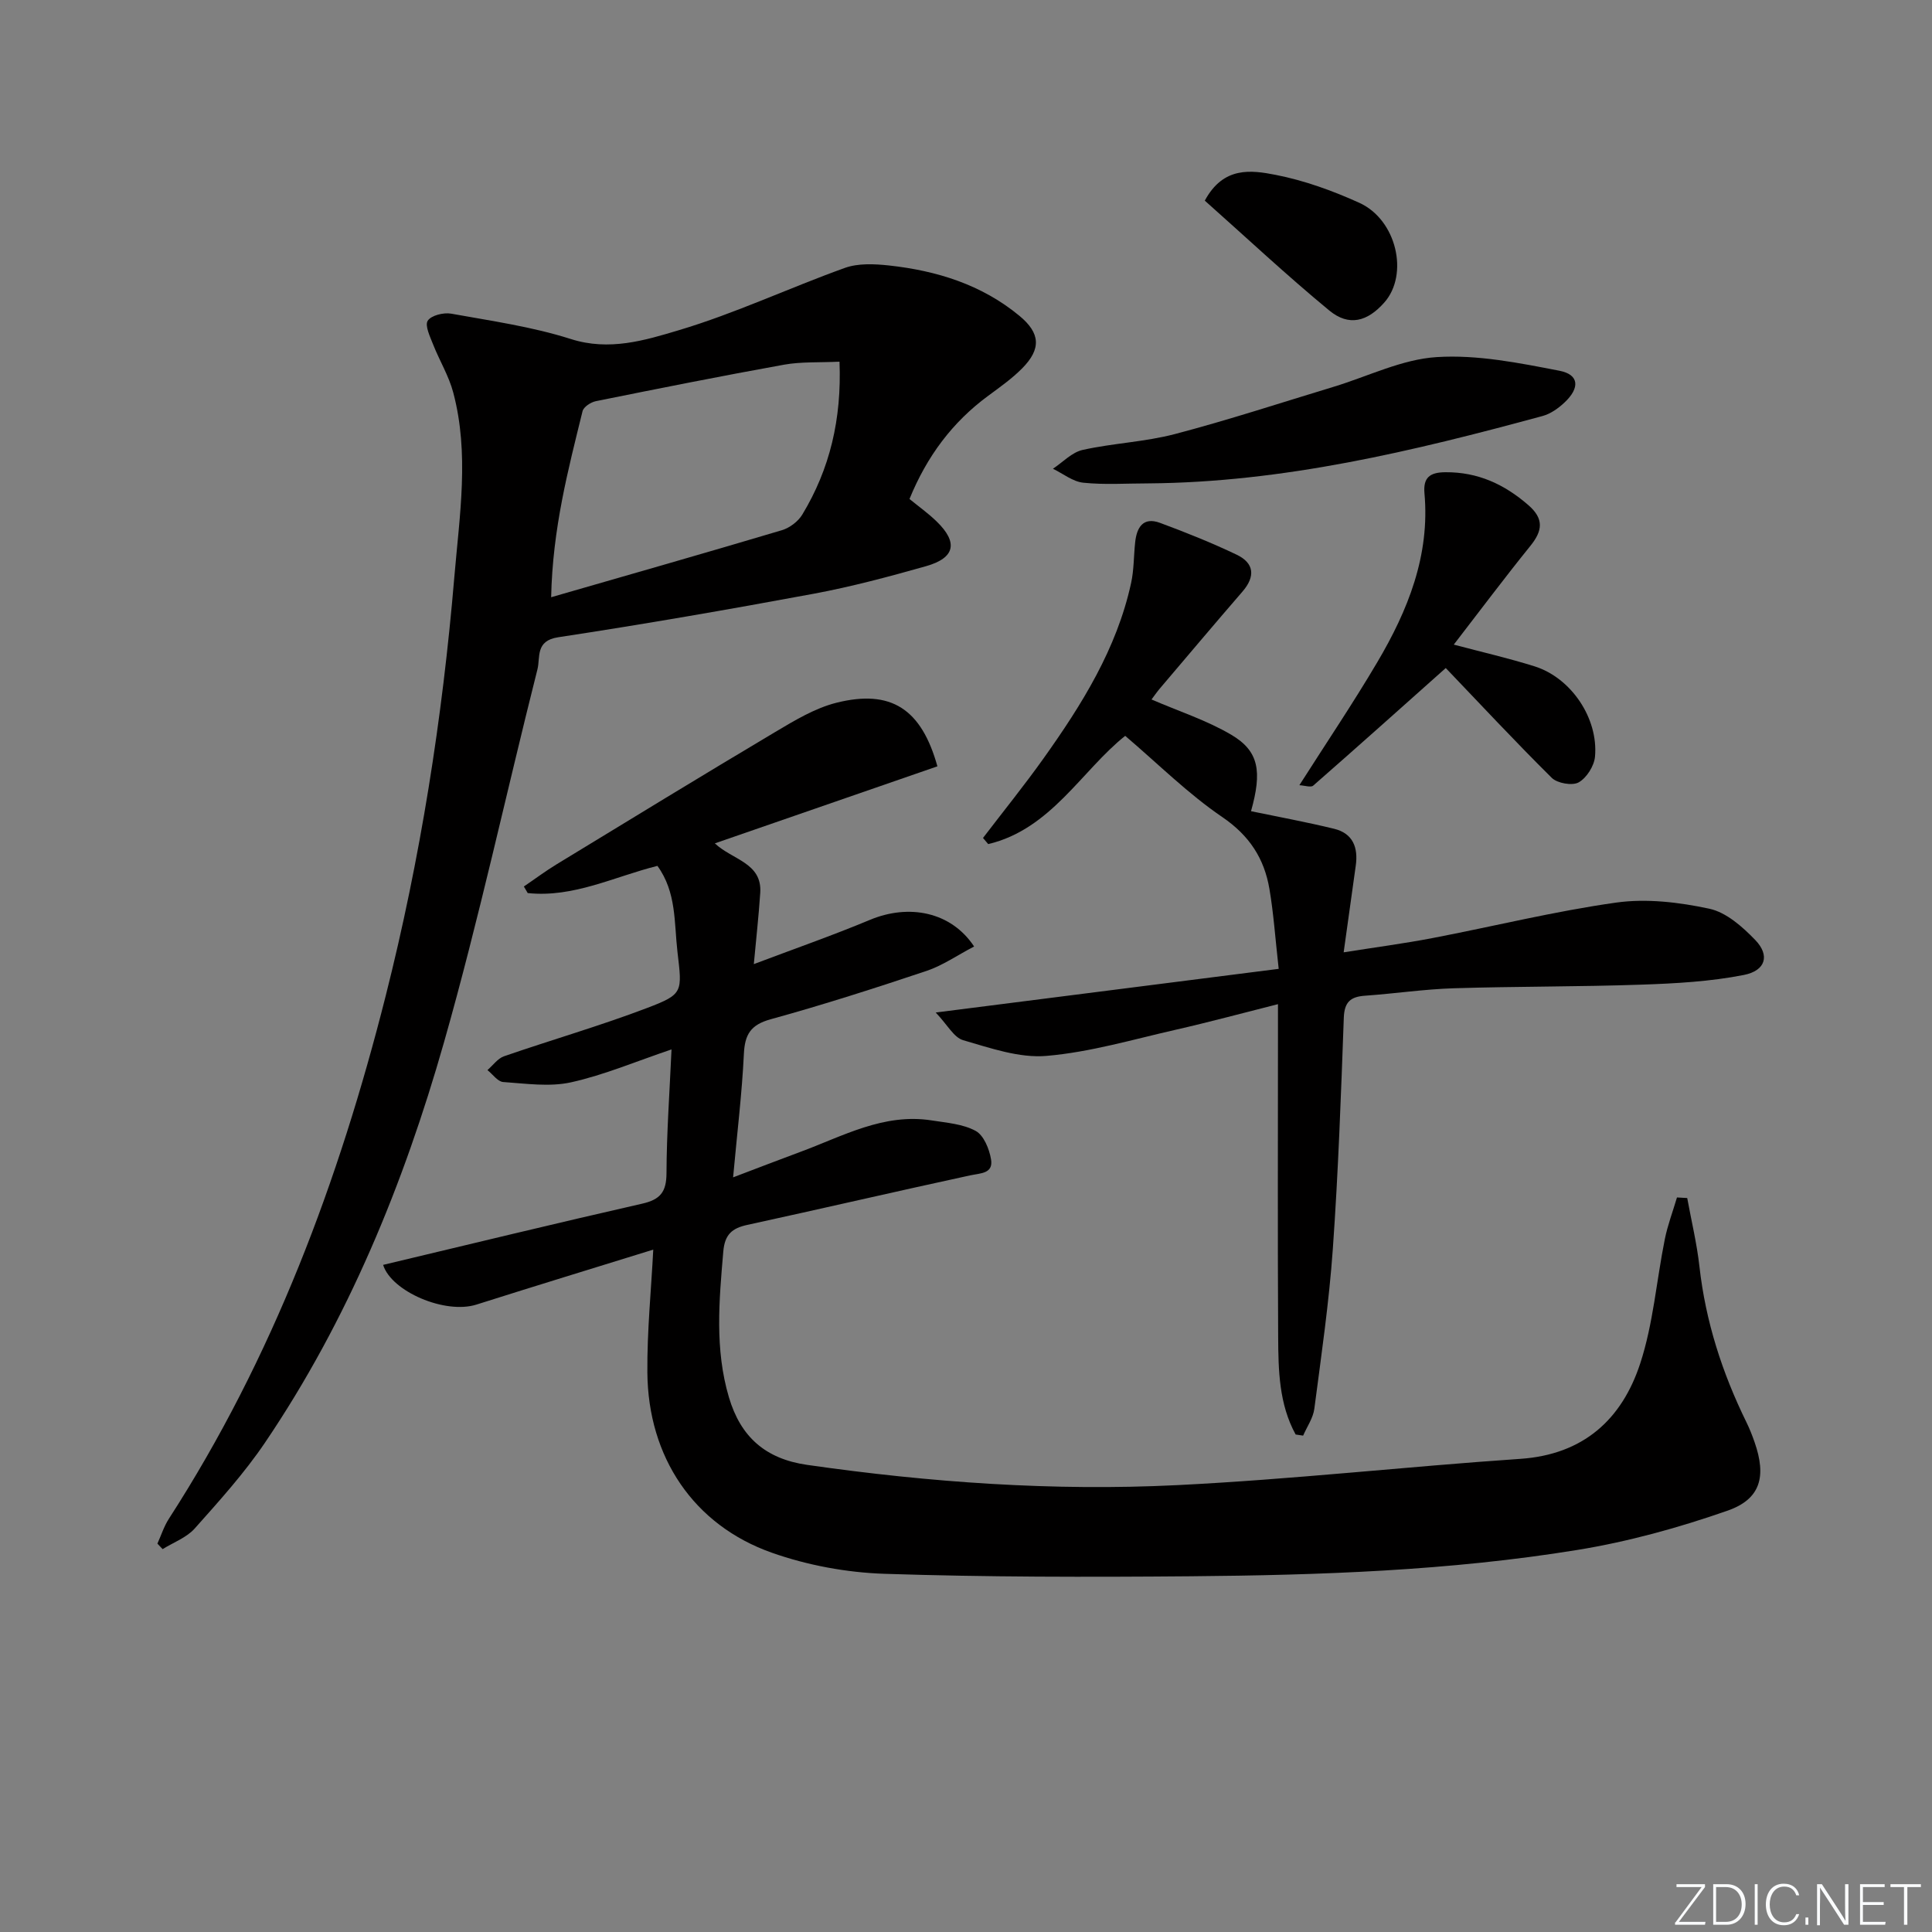
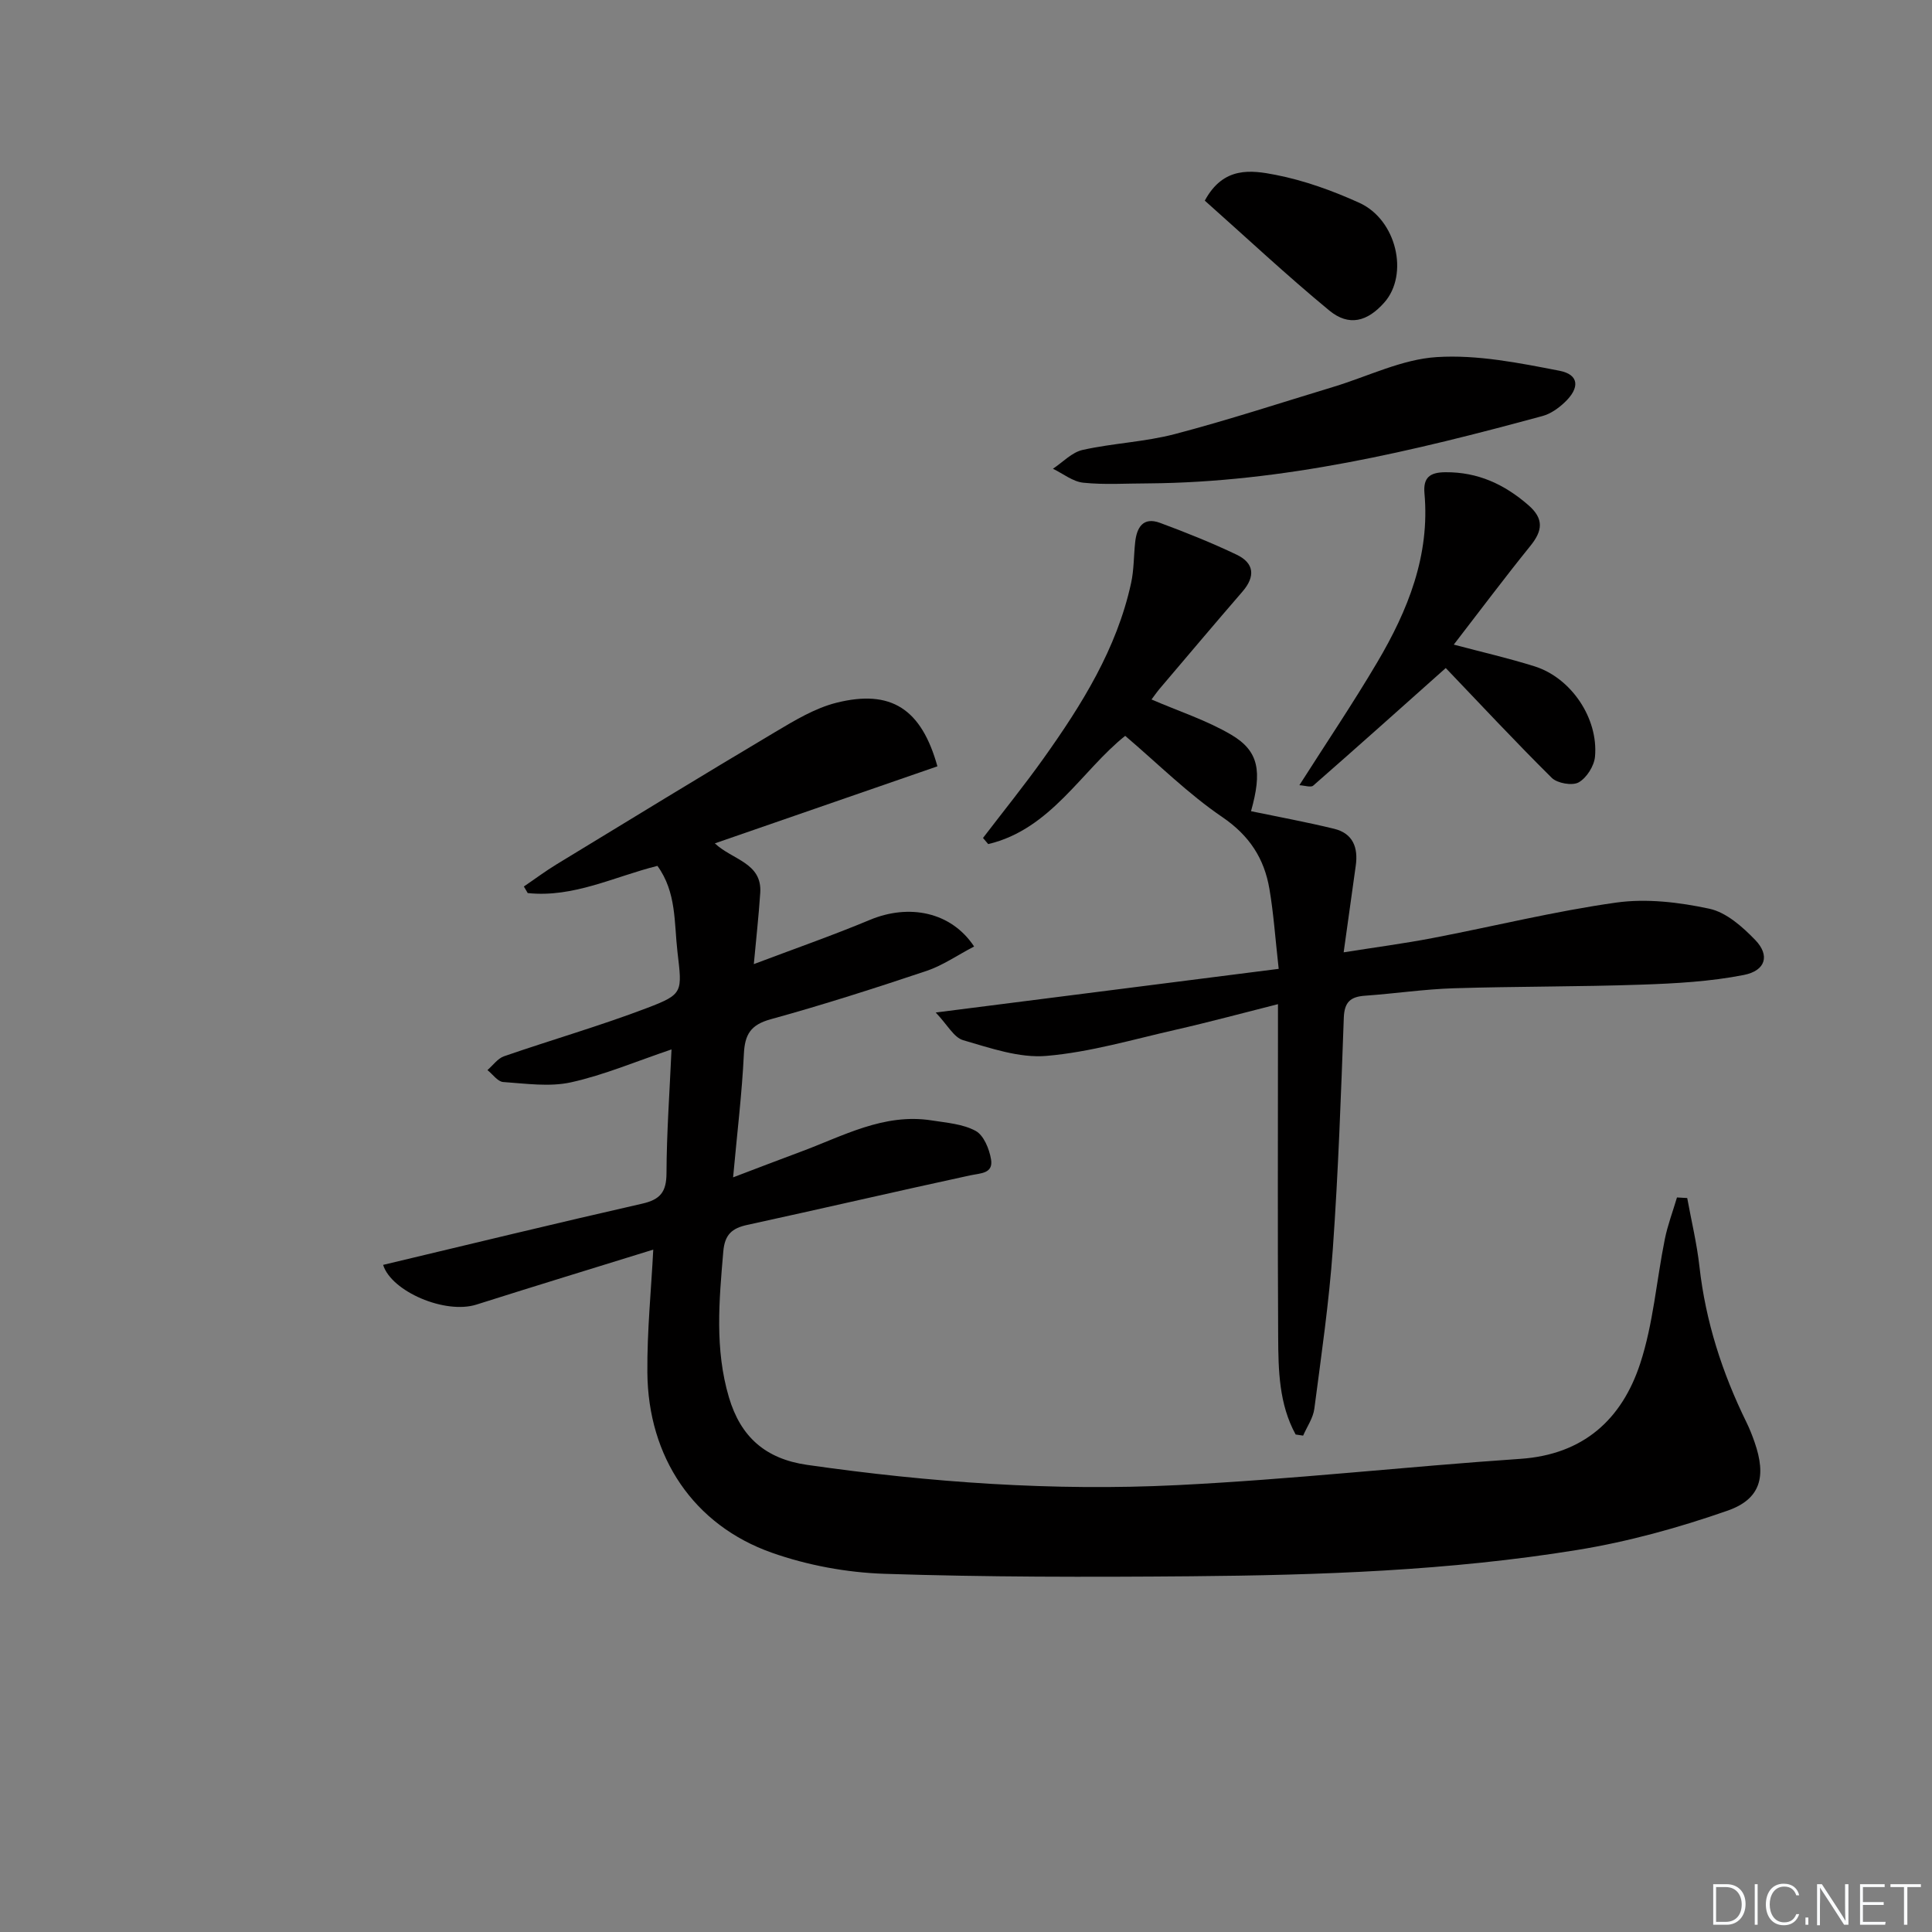
<svg xmlns="http://www.w3.org/2000/svg" enable-background="new 0 0 400 400" viewBox="0 0 400 400">
  <rect x="0" y="0" width="400" height="400" fill="#808080" stroke="none" />
  <g fill="#fafbfc">
-     <path d="m346.9 398 5.4-7.3h-5.2v-.6h5.9v.6l-5.4 7.2h5.5l-.1.6h-6.2v-.5z" />
    <path d="m354.7 390.1h2.8c2.3 0 3.9 1.6 3.9 4.1s-1.6 4.3-3.9 4.3h-2.8zm.6 7.8h2c2.2 0 3.3-1.6 3.3-3.6 0-1.8-1-3.6-3.3-3.6h-2z" />
    <path d="m363.9 390.1v8.4h-.6v-8.4z" />
    <path d="m372.5 396.3c-.4 1.3-1.4 2.3-3.2 2.3-2.4 0-3.7-1.9-3.7-4.3 0-2.3 1.2-4.3 3.7-4.3 1.8 0 2.9 1 3.2 2.4h-.6c-.4-1.1-1.1-1.8-2.5-1.8-2.1 0-3 1.9-3 3.7s.9 3.7 3 3.7c1.4 0 2.1-.7 2.5-1.7z" />
    <path d="m373.8 398.5v-1.5h.6v1.5z" />
    <path d="m376.2 398.5v-8.4h1c1.3 2 4.4 6.7 4.9 7.6-.1-1.2-.1-2.4-.1-3.8v-3.8h.7v8.4h-.9c-1.2-1.9-4.4-6.8-5-7.7.1 1.1 0 2.3 0 3.9v3.9h-.6z" />
    <path d="m390 394.4h-4.3v3.5h4.7l-.1.6h-5.2v-8.4h5.1v.6h-4.5v3.1h4.3z" />
    <path d="m394.2 390.7h-2.8v-.6h6.3v.6h-2.8v7.8h-.7z" />
  </g>
  <path d="m201.68 195.96c-3.47 1.81-6.49 3.92-9.83 5.05-10.69 3.58-21.44 7.03-32.3 10.02-4.16 1.15-5.35 3.16-5.54 7.21-.39 8.11-1.38 16.19-2.23 25.52 5.17-1.96 9.53-3.65 13.91-5.27 8.81-3.25 17.27-8.08 27.21-6.52 3.1.49 6.45.73 9.1 2.17 1.67.91 2.82 3.73 3.18 5.87.51 2.99-2.13 2.87-4.33 3.34-15.39 3.33-30.73 6.9-46.12 10.25-3.19.69-4.68 2-4.98 5.52-.87 10.14-1.79 20.22 1.17 30.19 2.41 8.14 7.52 12.74 16.21 13.98 25.42 3.64 50.97 5.46 76.59 4.19 23.72-1.17 47.35-3.83 71.05-5.44 13.07-.89 21.02-8.18 24.81-19.72 2.71-8.25 3.37-17.16 5.1-25.75.59-2.93 1.67-5.77 2.52-8.65.71.04 1.41.08 2.12.12.86 4.72 2 9.41 2.53 14.17 1.27 11.36 4.71 22.02 9.72 32.23.66 1.34 1.21 2.74 1.7 4.15 2.46 7.06 1.3 11.77-5.61 14.18-10.11 3.53-20.59 6.43-31.15 8.14-26.47 4.3-53.26 5.21-80.04 5.44-21.11.18-42.24.18-63.34-.51-7.84-.26-15.95-1.76-23.34-4.37-16.19-5.72-25.62-19.79-25.76-37.32-.07-8.58.8-17.17 1.22-25.43-11.97 3.71-24.31 7.48-36.61 11.38-6.5 2.06-17.61-2.72-19.32-8.22 17.85-4.25 35.7-8.6 53.62-12.67 3.75-.85 5.03-2.41 5.05-6.29.03-8.42.65-16.85 1.04-25.65-7.31 2.47-13.91 5.28-20.79 6.81-4.47.99-9.38.26-14.06-.06-1.14-.08-2.17-1.61-3.26-2.47 1.14-.98 2.12-2.4 3.43-2.86 9.86-3.41 19.91-6.3 29.65-10.01 7.51-2.86 7.23-3.27 6.26-11.62-.7-6.05-.18-12.34-4.15-17.79-8.93 2.23-17.38 6.63-26.85 5.63-.27-.45-.53-.9-.8-1.36 2.27-1.54 4.47-3.19 6.82-4.62 15.04-9.16 30.06-18.35 45.19-27.35 4.04-2.4 8.25-4.96 12.73-6.08 11.3-2.82 17.57 1.29 20.88 13.17-15.19 5.26-30.43 10.54-46.08 15.95 3.65 3.44 9.82 4.01 9.4 10.26-.32 4.78-.85 9.54-1.33 14.74 8.3-3.14 16.25-5.91 24.01-9.15 8.08-3.38 16.82-1.72 21.6 5.5z" fill="#010000" />
-   <path d="m32.59 319.59c.78-1.72 1.36-3.57 2.37-5.14 21.53-33.33 35.2-69.95 44.87-108.17 7.22-28.54 11.77-57.53 14.24-86.87 1.08-12.75 3.13-25.48-.23-38.14-.91-3.45-2.86-6.62-4.18-9.98-.63-1.61-1.74-3.9-1.1-4.89.72-1.11 3.29-1.74 4.85-1.46 8.31 1.5 16.77 2.7 24.77 5.25 7.96 2.54 15.32.28 22.35-1.82 11.71-3.49 22.87-8.77 34.41-12.91 2.75-.98 6.09-.82 9.09-.5 9.89 1.08 19.19 3.95 27.02 10.42 4.34 3.58 4.58 6.85.56 10.9-2.09 2.11-4.57 3.86-6.98 5.64-7.45 5.47-12.73 12.57-16.33 21.39 1.89 1.55 3.9 2.97 5.64 4.67 4.46 4.34 3.81 7.53-2.21 9.24-7.67 2.17-15.4 4.24-23.22 5.7-17.61 3.27-35.26 6.33-52.96 9.02-4.75.72-3.66 4.17-4.27 6.61-6.5 25.73-12.09 51.72-19.35 77.23-8.35 29.33-19.86 57.5-37.09 82.94-4.27 6.3-9.44 12.03-14.52 17.73-1.69 1.9-4.4 2.88-6.65 4.28-.36-.38-.72-.76-1.08-1.14zm141.22-244.71c-4.24.2-7.93-.01-11.46.62-13.03 2.35-26.02 4.94-38.99 7.56-1.04.21-2.53 1.18-2.75 2.07-2.99 12.16-6.2 24.3-6.5 38.52 16.46-4.75 32.15-9.22 47.78-13.88 1.6-.48 3.35-1.8 4.21-3.22 5.71-9.45 8.18-19.75 7.71-31.67z" fill="#010000" />
  <path d="m268.25 297c-3.46-6.3-3.58-13.31-3.62-20.24-.12-20.83-.04-41.66-.04-62.49 0-1.81 0-3.61 0-6.37-7.49 1.89-14.28 3.73-21.14 5.29-8.89 2.02-17.75 4.65-26.77 5.42-5.64.49-11.63-1.62-17.27-3.25-1.93-.56-3.25-3.18-5.68-5.73 24.51-3.12 47.56-6.05 71.01-9.04-.72-6.42-1.06-11.53-1.92-16.55-1.07-6.29-4.13-11.04-9.75-14.87-7.08-4.81-13.24-10.97-20.11-16.82-8.99 7.15-15.37 19.34-28.36 22.41-.36-.42-.72-.85-1.08-1.27 4.18-5.47 8.52-10.84 12.52-16.45 7.94-11.15 15.17-22.7 18.14-36.32.6-2.73.54-5.61.84-8.41.32-3.1 1.64-5.35 5.14-4.06 5.38 1.99 10.72 4.13 15.89 6.6 3.63 1.74 3.89 4.5 1.2 7.62-5.77 6.67-11.45 13.41-17.16 20.13-.63.75-1.19 1.57-1.68 2.22 5.61 2.43 11.4 4.29 16.52 7.31 5.76 3.4 6.38 7.61 4.08 15.82 5.73 1.19 11.51 2.25 17.2 3.64 3.92.95 5.02 3.91 4.48 7.67-.79 5.57-1.56 11.15-2.5 17.91 6.53-1.04 12.49-1.82 18.38-2.95 12.69-2.43 25.28-5.56 38.05-7.35 6.28-.88 13.03-.07 19.28 1.27 3.5.75 6.87 3.74 9.51 6.48 3.05 3.16 2.19 6.34-2.38 7.24-6.93 1.36-14.1 1.76-21.18 2-12.95.45-25.91.35-38.86.75-6.13.19-12.24 1.11-18.37 1.54-3.01.21-4.28 1.3-4.4 4.56-.58 15.95-1.14 31.92-2.27 47.84-.78 11.07-2.39 22.09-3.83 33.11-.25 1.93-1.52 3.72-2.32 5.57-.51-.06-1.03-.14-1.55-.23z" fill="#010000" />
  <path d="m299.33 138.31c-9.1 8.11-18.23 16.28-27.45 24.35-.48.42-1.73-.03-2.86-.09 5.55-8.72 11.1-16.94 16.13-25.46 6.34-10.73 10.93-22.09 9.77-34.97-.29-3.29 1.13-4.35 4.34-4.37 6.71-.05 12.2 2.49 17.17 6.81 3.27 2.84 2.95 5.31.41 8.45-5.32 6.58-10.4 13.37-15.85 20.43 5.76 1.53 11.31 2.8 16.73 4.5 7.54 2.37 13.22 10.72 12.51 18.68-.17 1.94-1.73 4.41-3.38 5.34-1.32.74-4.43.2-5.58-.94-7.64-7.57-14.98-15.46-21.94-22.73z" fill="#010000" />
  <path d="m237.75 100.08c-4.49 0-9.01.32-13.46-.14-2.17-.22-4.2-1.88-6.29-2.89 2.04-1.35 3.92-3.41 6.16-3.9 6.29-1.4 12.86-1.65 19.08-3.28 11.05-2.9 21.92-6.47 32.85-9.78 7.13-2.16 14.16-5.71 21.39-6.16 8.39-.53 17.03 1.21 25.39 2.83 4.08.79 4.27 3.54 1.06 6.56-1.28 1.21-2.9 2.36-4.56 2.81-26.76 7.27-53.68 13.74-81.62 13.95z" fill="#010000" />
  <path d="m249.44 41.54c3.86-7.17 9.66-6.31 14.65-5.34 5.94 1.16 11.81 3.28 17.34 5.79 7.74 3.51 10.31 14.85 5.17 20.65-3.51 3.96-7.32 4.99-11.38 1.65-8.89-7.33-17.32-15.24-25.78-22.75z" fill="#010000" />
</svg>